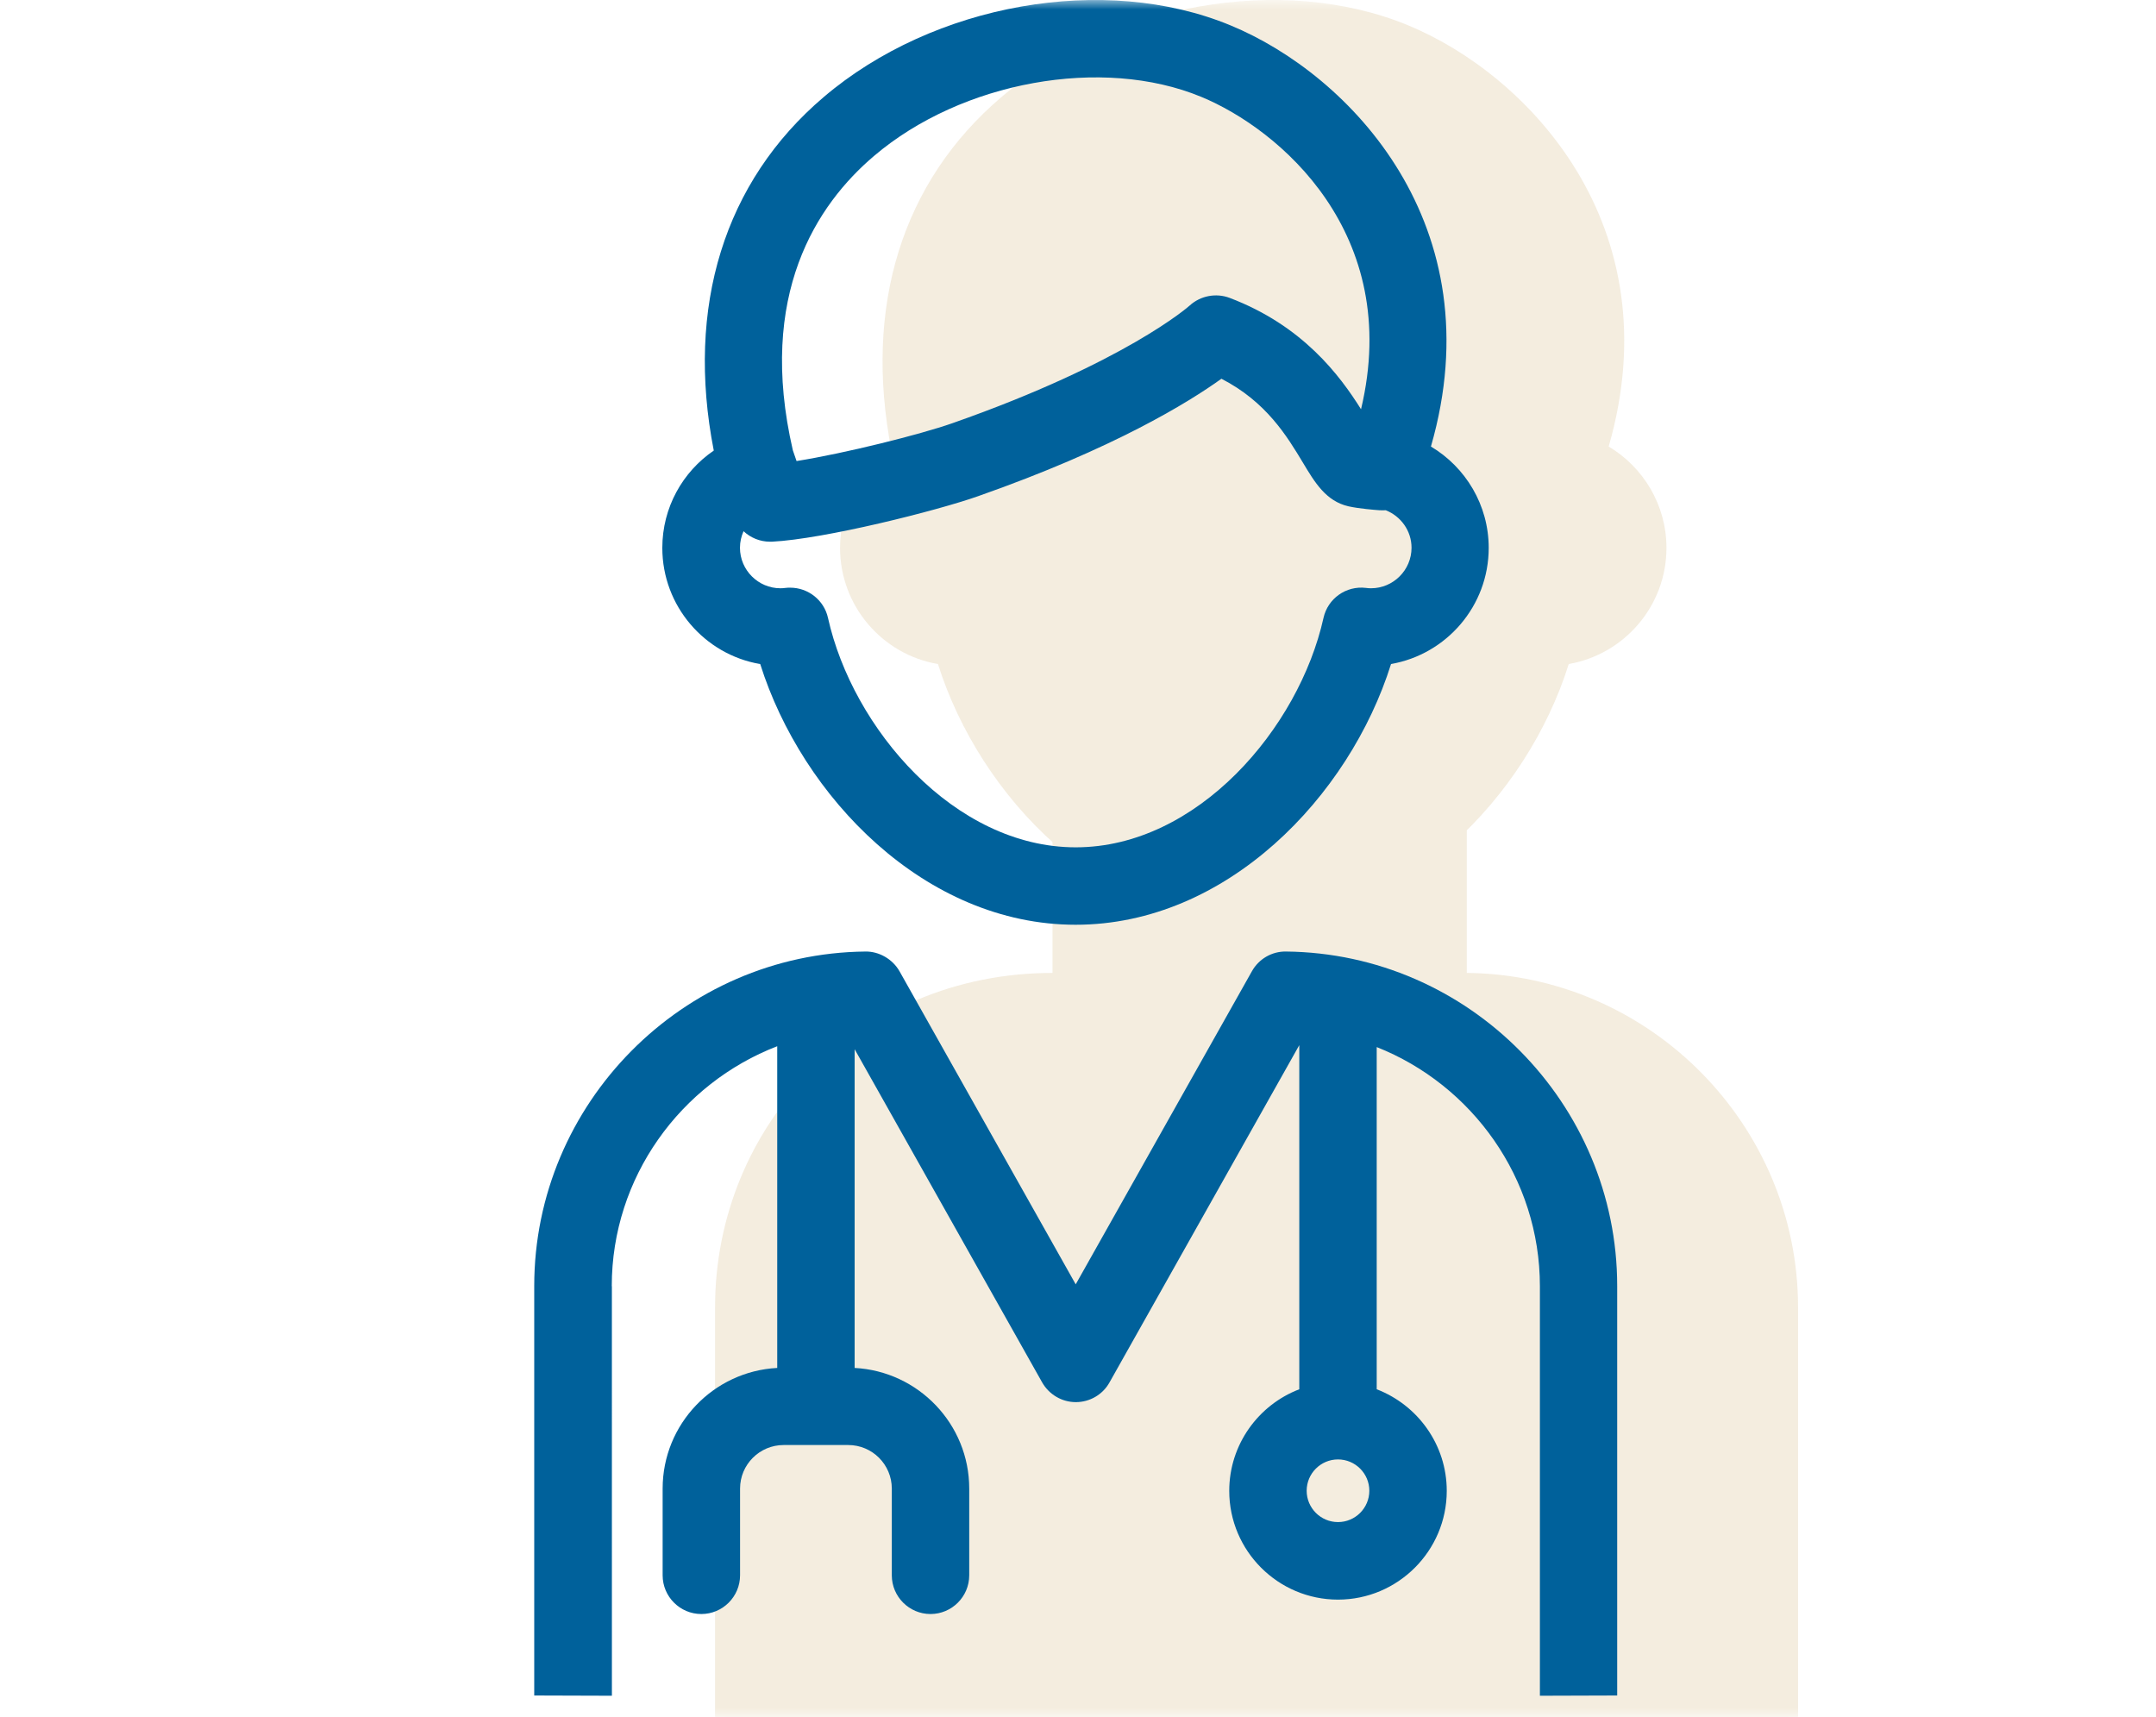
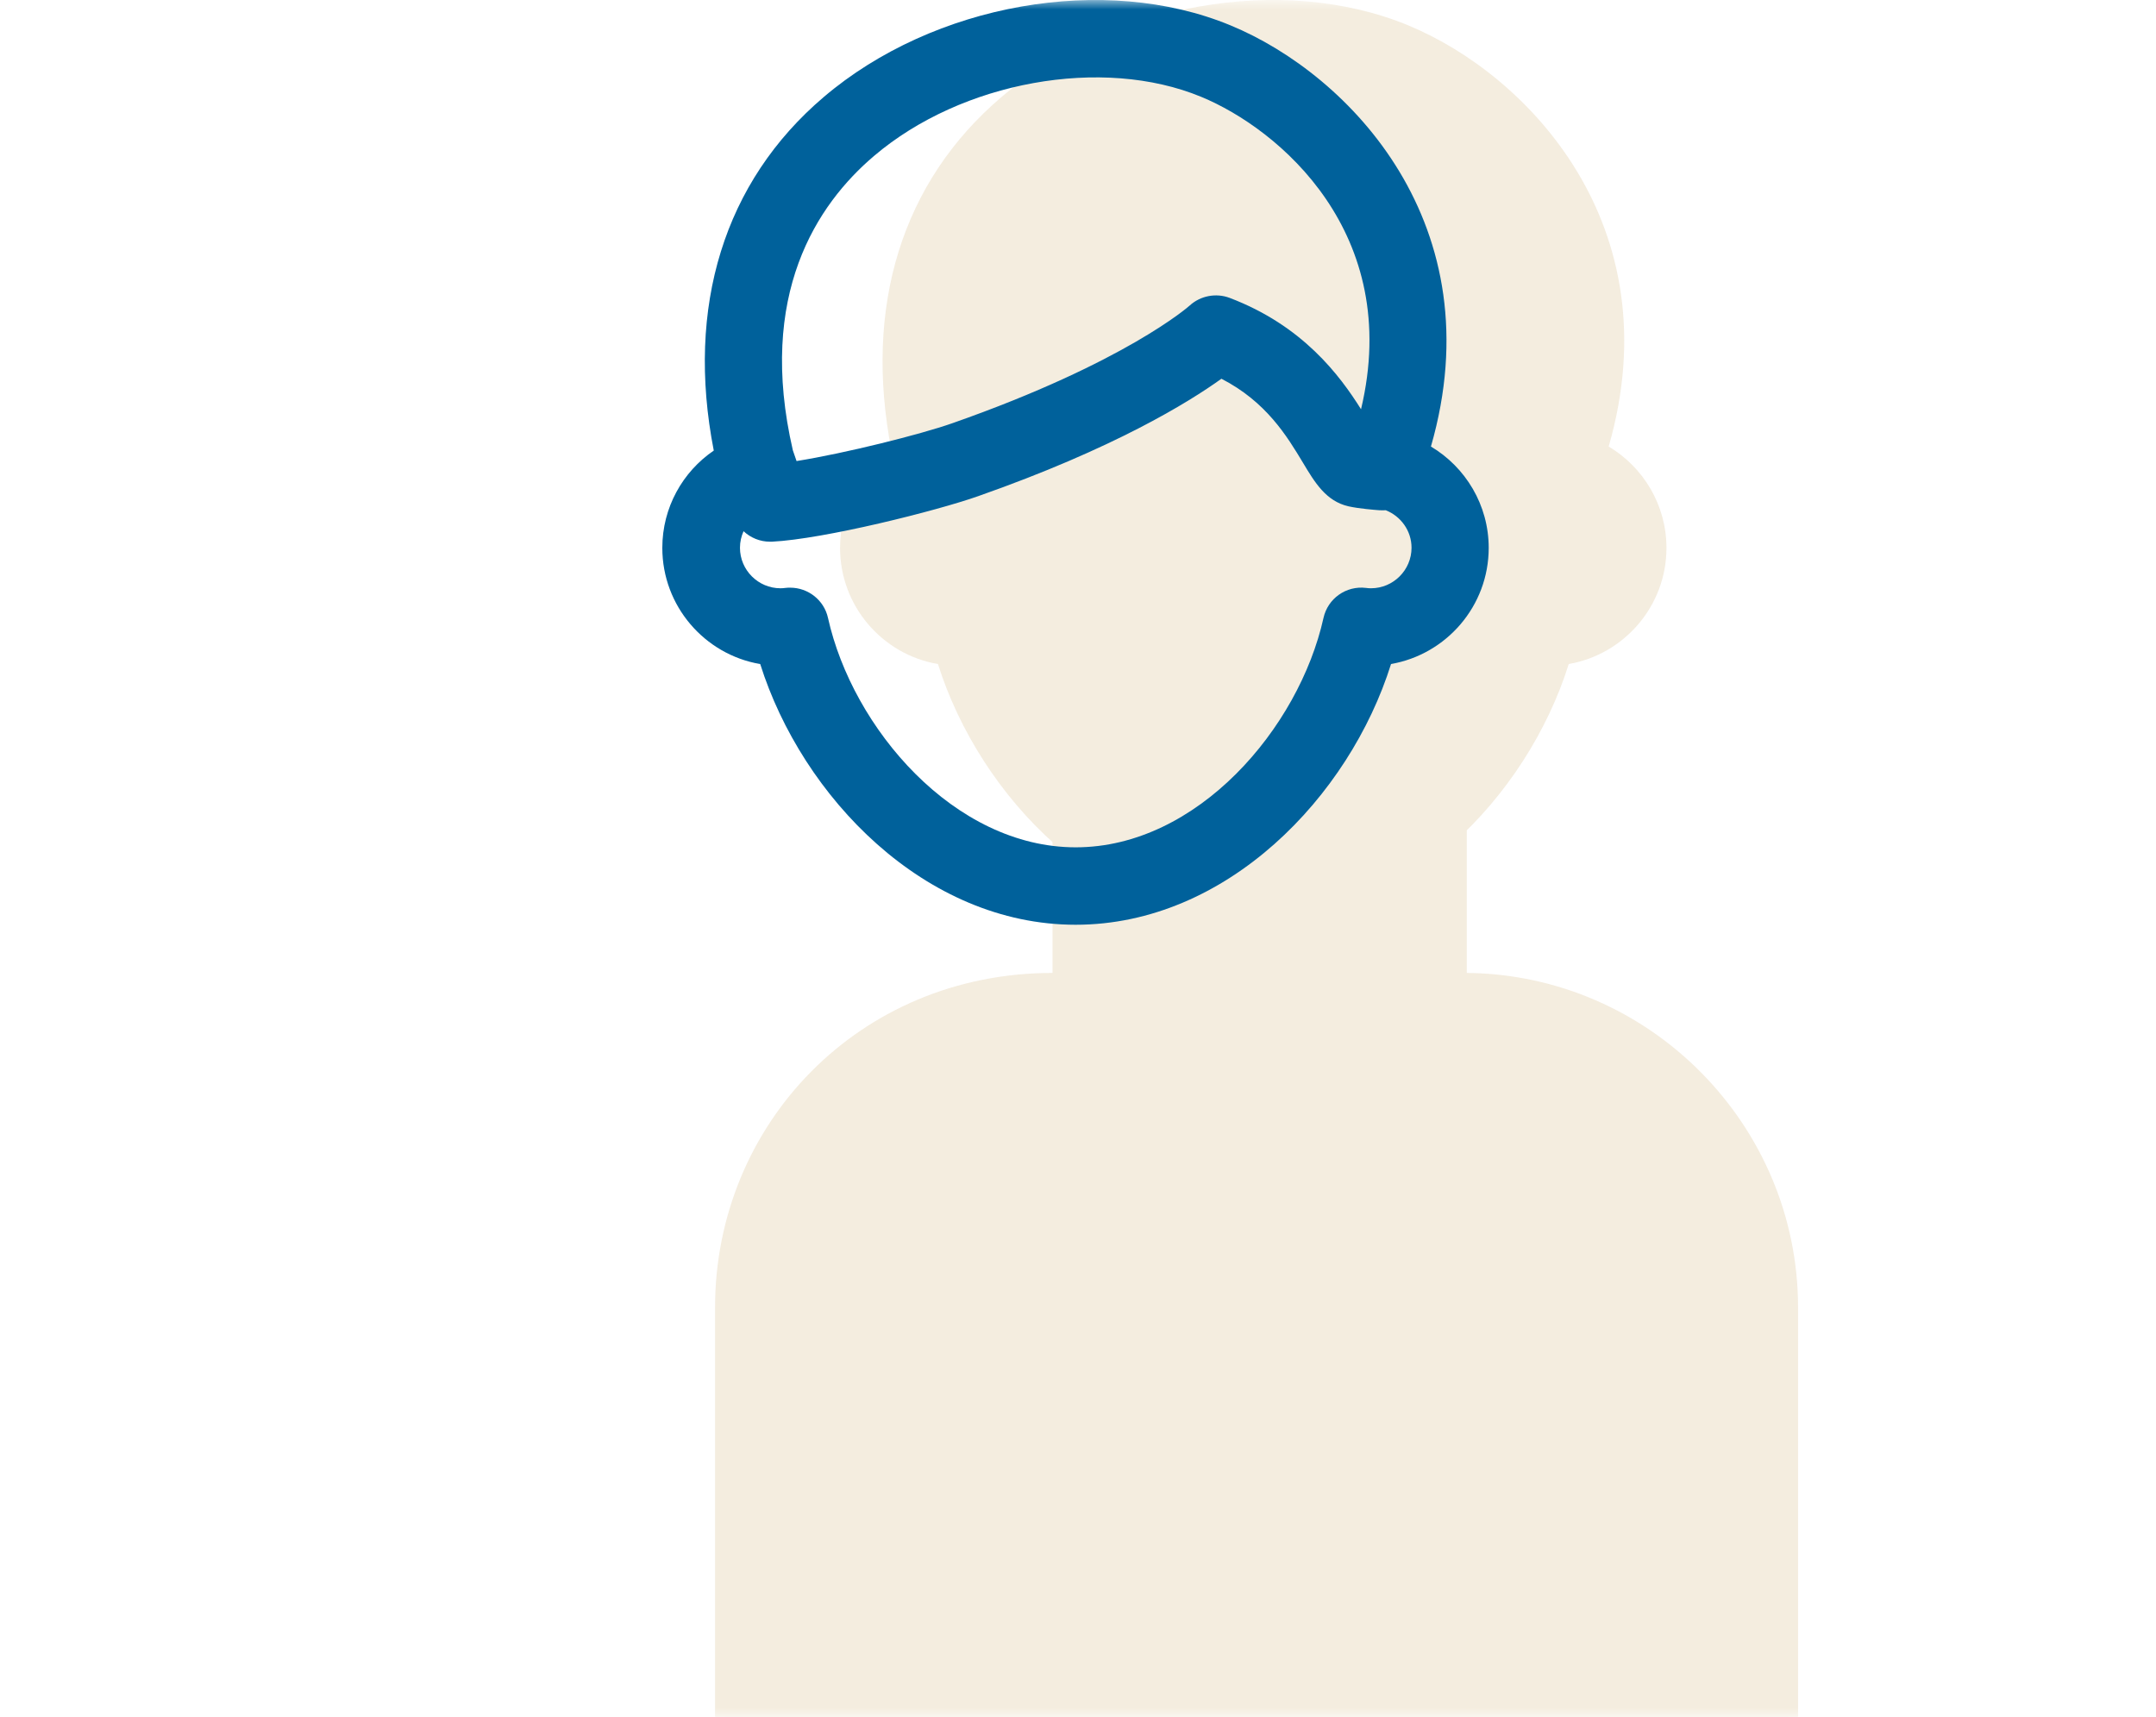
<svg xmlns="http://www.w3.org/2000/svg" width="113" height="90" viewBox="0 0 113 90" fill="none">
  <mask id="mask0_1233_4530" style="mask-type:alpha" maskUnits="userSpaceOnUse" x="0" y="0" width="113" height="90">
    <rect width="113" height="90" fill="#D9D9D9" />
  </mask>
  <g mask="url(#mask0_1233_4530)">
    <g opacity="0.2">
      <path d="M49.16 34.803C51.351 41.758 57.788 48.469 65.691 48.469C73.595 48.469 80.037 41.764 82.222 34.803C85.126 34.297 87.342 31.763 87.342 28.716C87.342 26.463 86.124 24.484 84.314 23.404C87.648 11.829 80.081 3.92 73.807 1.329C67.215 -1.399 58.25 0.18 52.488 5.087C47.269 9.526 45.252 16.075 46.725 23.616C45.096 24.727 44.029 26.6 44.029 28.716C44.029 31.763 46.245 34.304 49.148 34.803H49.16Z" fill="#C6A361" />
      <path d="M94.239 89.987L90.187 90H41.549L37.478 89.987V68.524C37.478 58.954 45.007 50.994 55.163 50.994V39.112H76.877V50.994C86.454 51.088 94.239 58.954 94.239 68.524V89.987Z" fill="#C6A361" />
    </g>
    <path d="M39.844 34.803C42.036 41.758 48.472 48.469 56.376 48.469C64.279 48.469 70.722 41.764 72.907 34.803C75.81 34.297 78.026 31.763 78.026 28.716C78.026 26.463 76.809 24.484 74.998 23.404C78.332 11.829 70.766 3.92 64.492 1.329C57.899 -1.399 48.934 0.18 43.172 5.087C37.953 9.526 35.937 16.075 37.41 23.616C35.78 24.727 34.713 26.6 34.713 28.716C34.713 31.763 36.929 34.304 39.832 34.803H39.844ZM71.852 30.833C71.764 30.833 71.671 30.826 71.59 30.814C70.553 30.689 69.592 31.37 69.367 32.387C68.081 38.168 62.75 44.411 56.382 44.411C50.014 44.411 44.683 38.168 43.397 32.387C43.191 31.451 42.354 30.802 41.418 30.802C41.337 30.802 41.255 30.802 41.168 30.814C41.081 30.826 40.993 30.833 40.906 30.833C39.738 30.833 38.783 29.878 38.783 28.71C38.783 28.398 38.852 28.111 38.971 27.842C39.339 28.186 39.832 28.392 40.356 28.392C40.388 28.392 40.425 28.392 40.456 28.392C43.203 28.254 49.109 26.769 51.263 26.007C58.373 23.51 62.288 21.094 64.017 19.851C66.377 21.063 67.463 22.879 68.287 24.246C68.911 25.289 69.498 26.269 70.678 26.538C71.234 26.662 72.058 26.725 72.301 26.744C72.414 26.75 72.526 26.744 72.632 26.744C73.419 27.056 73.981 27.817 73.981 28.71C73.981 29.878 73.025 30.833 71.858 30.833H71.852ZM45.813 8.171C50.407 4.263 57.78 2.933 62.956 5.075C67.039 6.76 73.531 12.229 71.334 21.45C70.222 19.677 68.281 17.067 64.448 15.613C63.736 15.344 62.918 15.5 62.356 16.012C62.325 16.043 58.998 18.996 49.921 22.18C48.216 22.779 44.289 23.759 41.749 24.165L41.555 23.603C39.67 15.444 42.822 10.712 45.806 8.177L45.813 8.171Z" fill="#00619B" />
-     <path fill-rule="evenodd" clip-rule="evenodd" d="M80.709 88.879L84.76 88.866V67.403C84.76 57.833 76.975 49.967 67.399 49.873C66.662 49.861 65.975 50.26 65.613 50.91L56.38 67.316L47.147 50.91C46.785 50.267 46.067 49.861 45.361 49.873C35.791 49.967 28 57.833 28 67.403V88.866L32.071 88.879L32.07 67.416L32.064 67.41C32.064 61.697 35.679 56.784 40.736 54.836V71.698C37.395 71.873 34.73 74.639 34.73 78.022V82.567C34.73 83.685 35.641 84.596 36.759 84.596C37.876 84.596 38.788 83.685 38.788 82.567V78.022C38.788 76.761 39.812 75.738 41.073 75.738H44.456C45.717 75.738 46.741 76.761 46.741 78.022V82.567C46.741 83.685 47.653 84.596 48.77 84.596C49.888 84.596 50.799 83.685 50.799 82.567V78.022C50.799 74.639 48.133 71.873 44.793 71.698V54.992L54.62 72.454C54.982 73.091 55.656 73.49 56.386 73.49C57.117 73.49 57.797 73.097 58.153 72.454L68.098 54.78V72.816C65.957 73.634 64.427 75.713 64.427 78.141C64.427 81.287 66.987 83.841 70.127 83.841C73.267 83.841 75.827 81.281 75.827 78.141C75.827 75.713 74.297 73.64 72.156 72.816V54.88C77.15 56.859 80.709 61.747 80.709 67.416V88.879ZM70.127 79.777C71.032 79.777 71.769 79.04 71.769 78.135C71.769 77.23 71.032 76.493 70.127 76.493C69.222 76.493 68.485 77.23 68.485 78.135C68.485 79.04 69.222 79.777 70.127 79.777Z" fill="#00619B" />
  </g>
</svg>